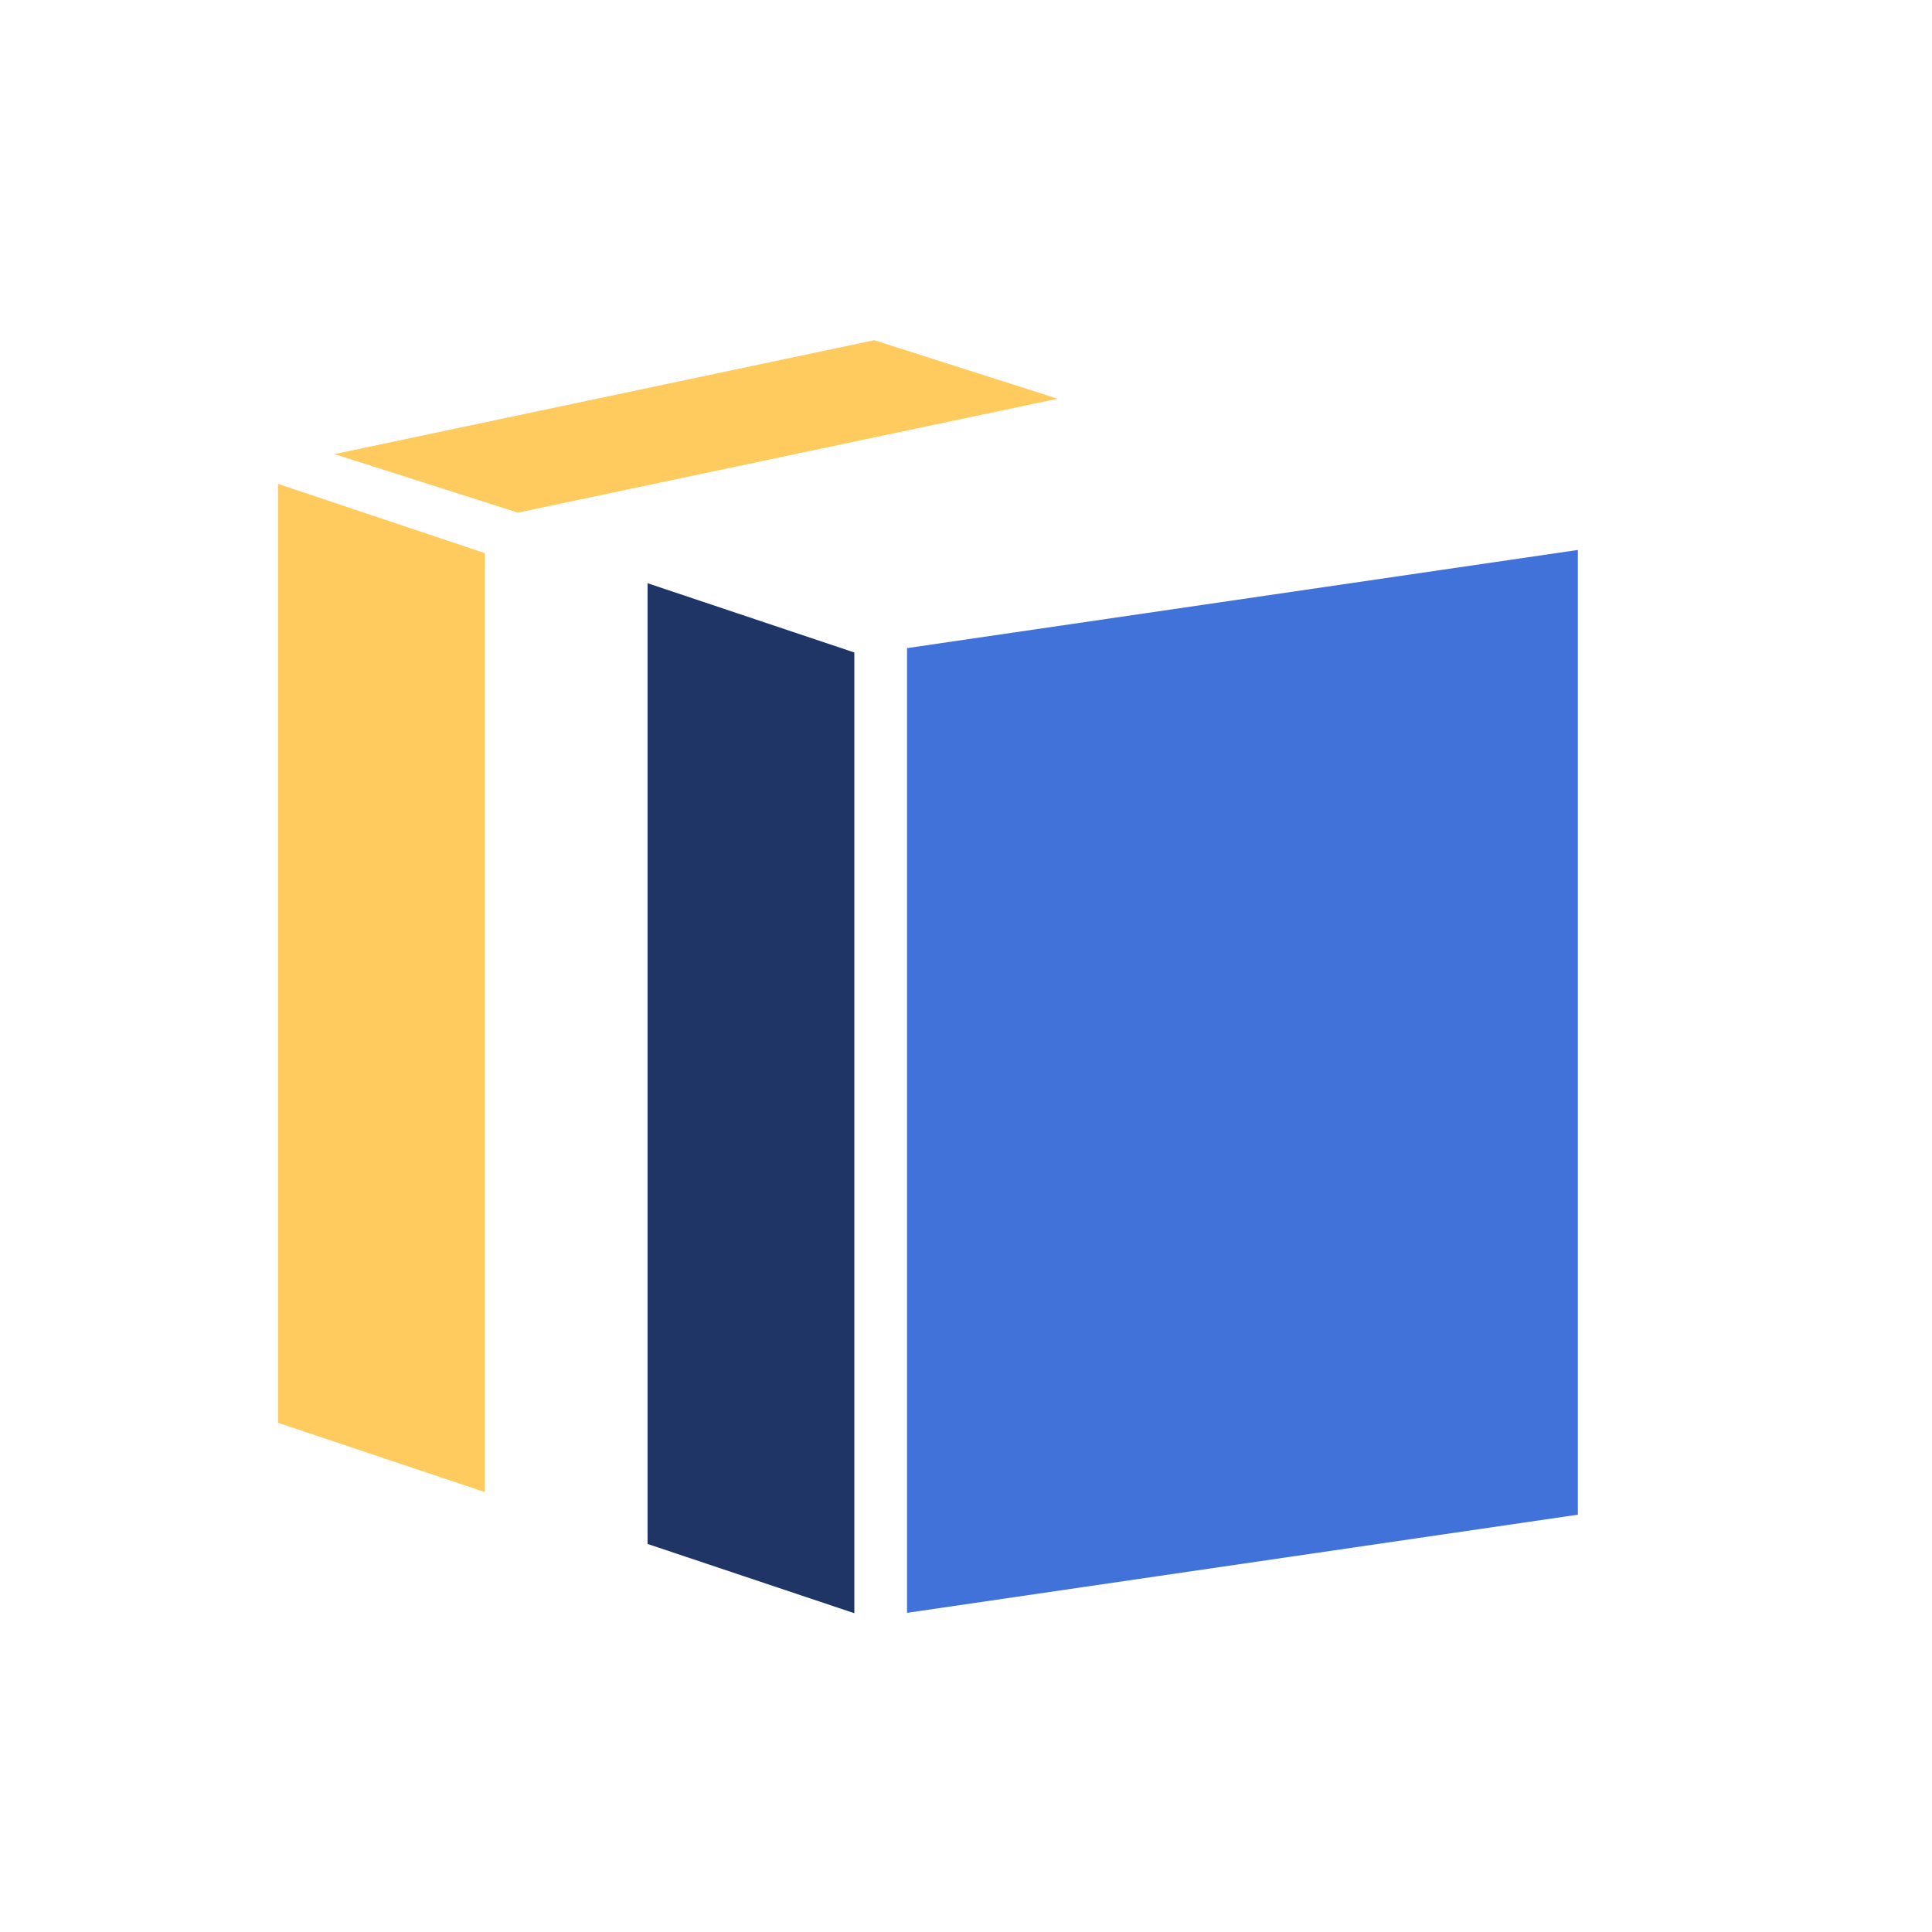
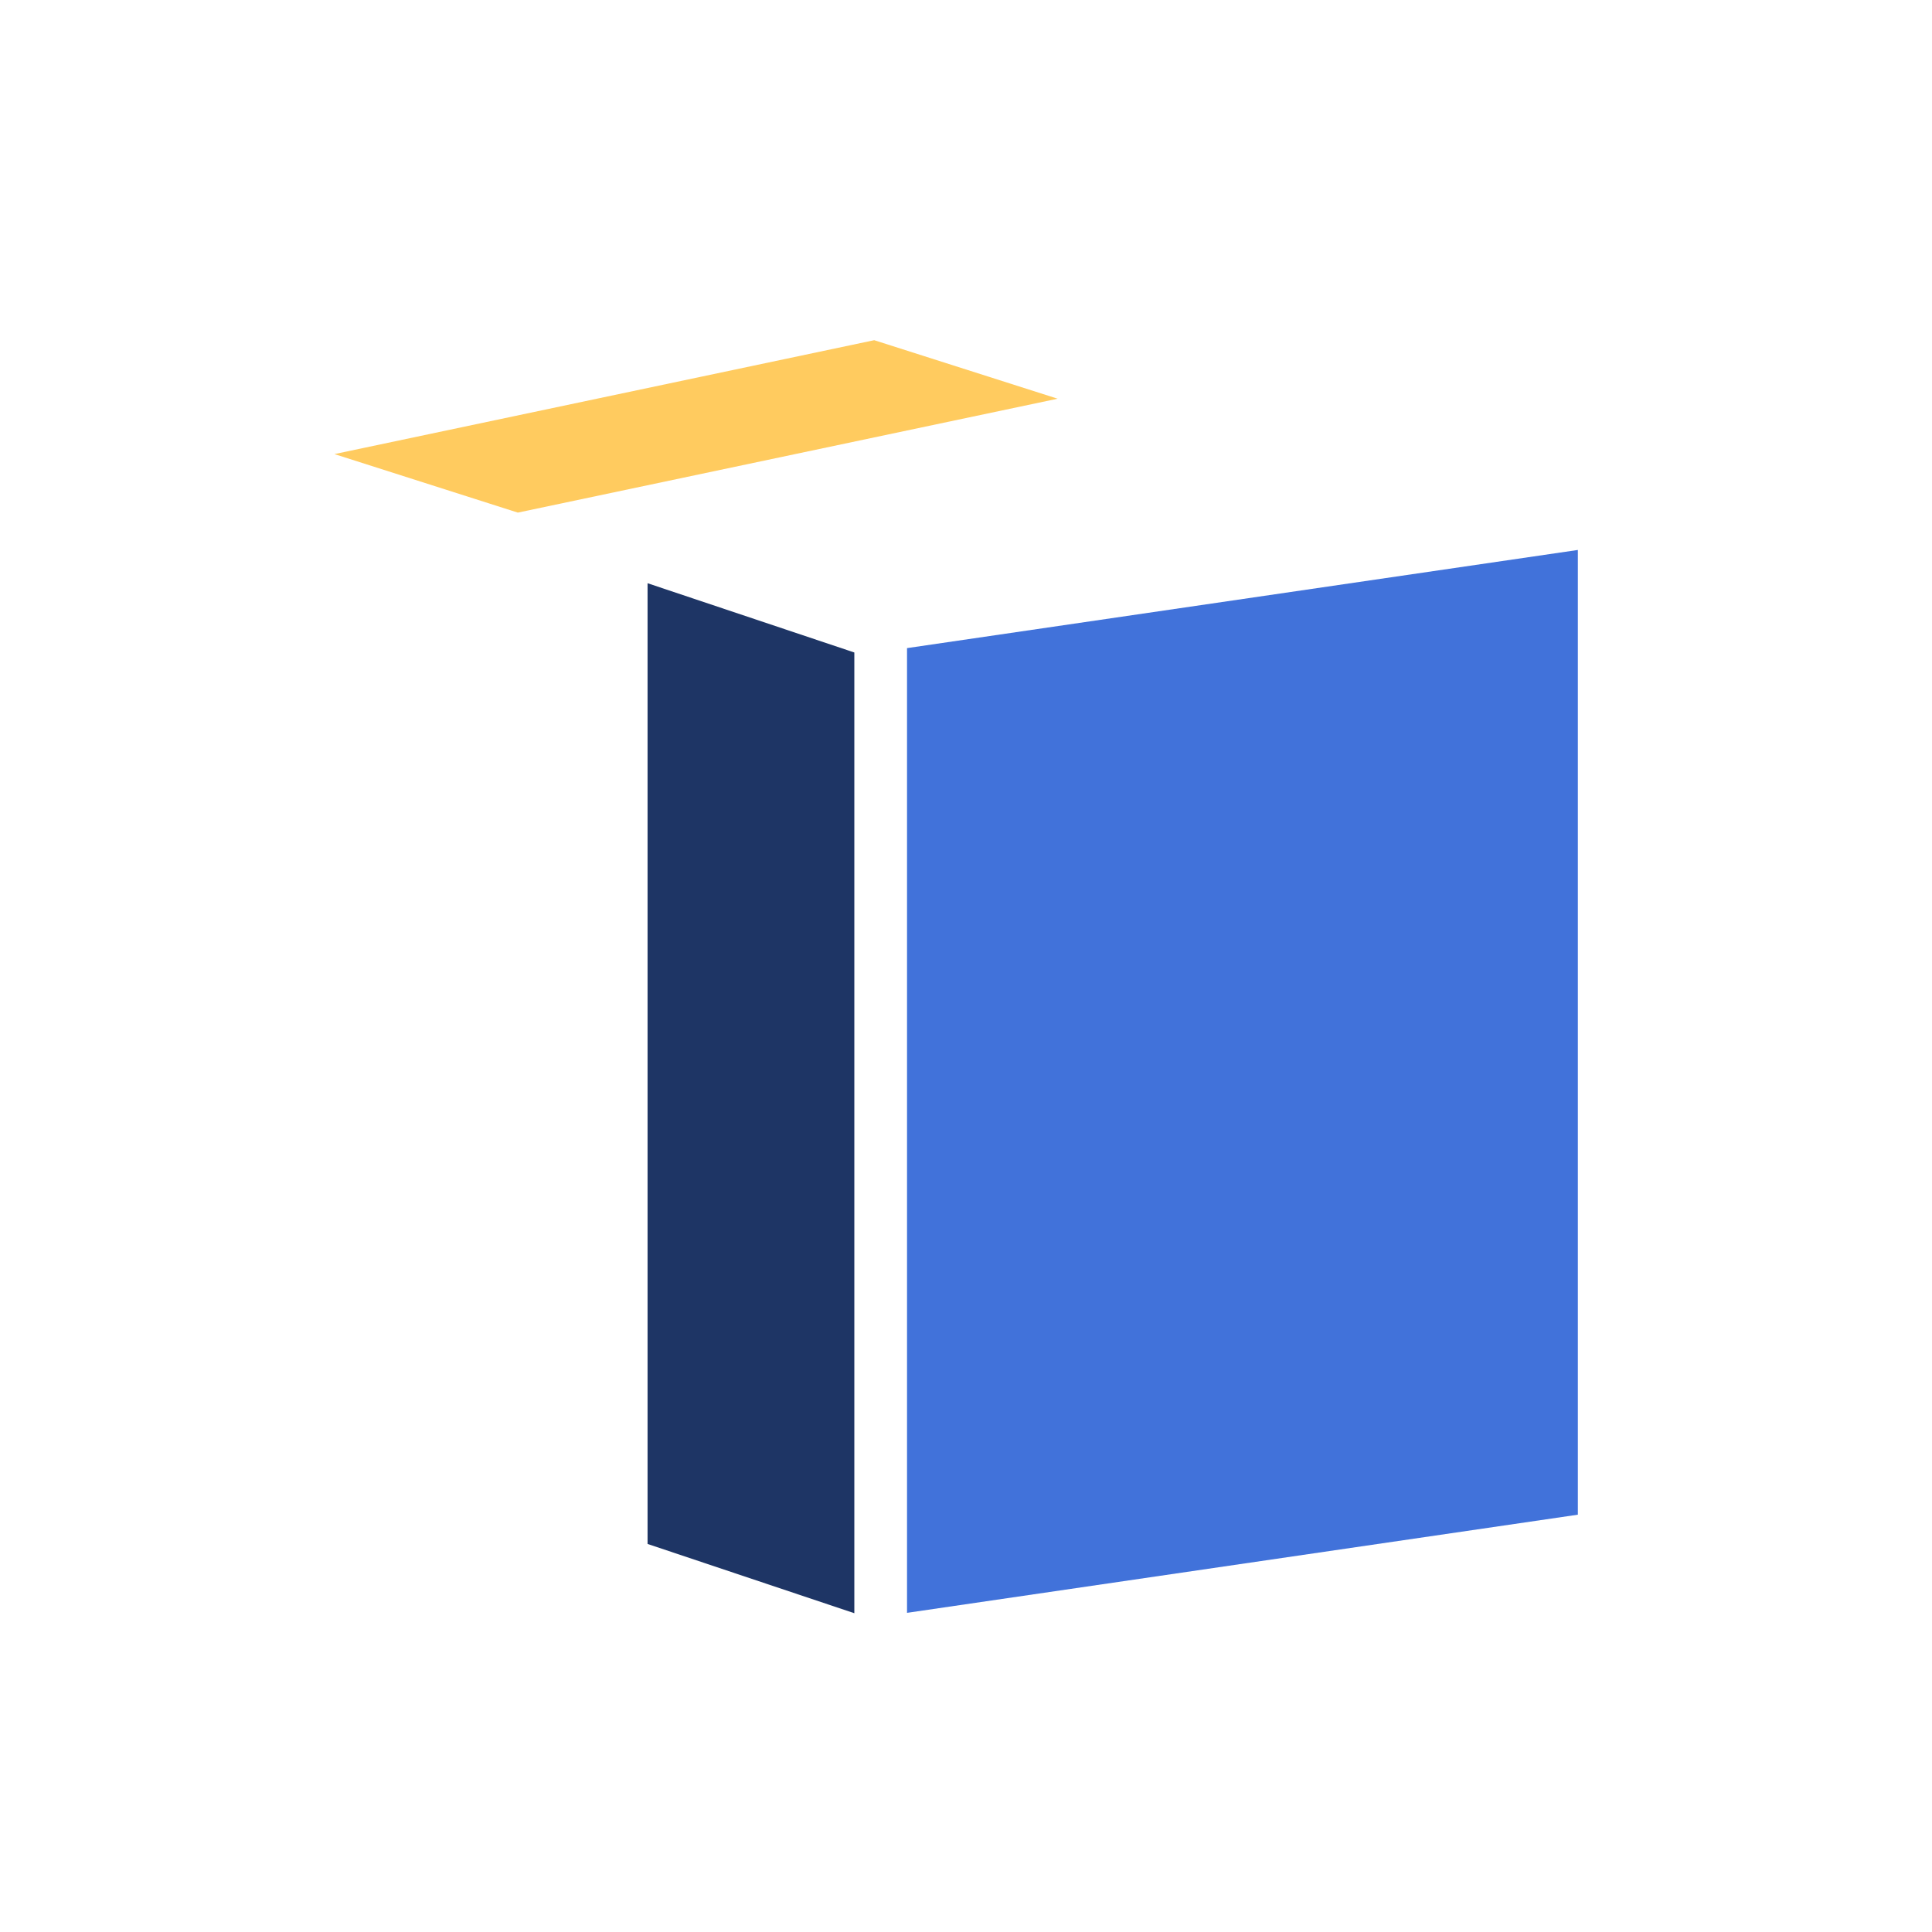
<svg xmlns="http://www.w3.org/2000/svg" width="100%" height="100%" viewBox="0 0 40 40" version="1.1" xml:space="preserve" style="fill-rule:evenodd;clip-rule:evenodd;stroke-linejoin:round;stroke-miterlimit:2;">
  <g transform="matrix(1,0.335,0,0.948,0.201,-1.397)">
-     <rect x="5.556" y="10.078" width="4.281" height="20.506" style="fill:rgb(255,203,95);" />
-   </g>
+     </g>
  <g transform="matrix(1,0.335,-5.93132e-19,0.97,7.851,0.438)">
    <rect x="5.556" y="10.078" width="4.281" height="20.506" style="fill:rgb(30,53,101);" />
  </g>
  <g transform="matrix(0.887,0.283,-0.545,0.115,18.664,4.312)">
    <rect x="5.556" y="10.078" width="4.281" height="20.506" style="fill:rgb(255,203,95);" />
  </g>
  <g transform="matrix(0.991,-0.145,3.17957e-19,1.037,-0.05,1.978)">
    <rect x="19" y="13.689" width="14.015" height="19.261" style="fill:rgb(65,114,218);" />
  </g>
</svg>